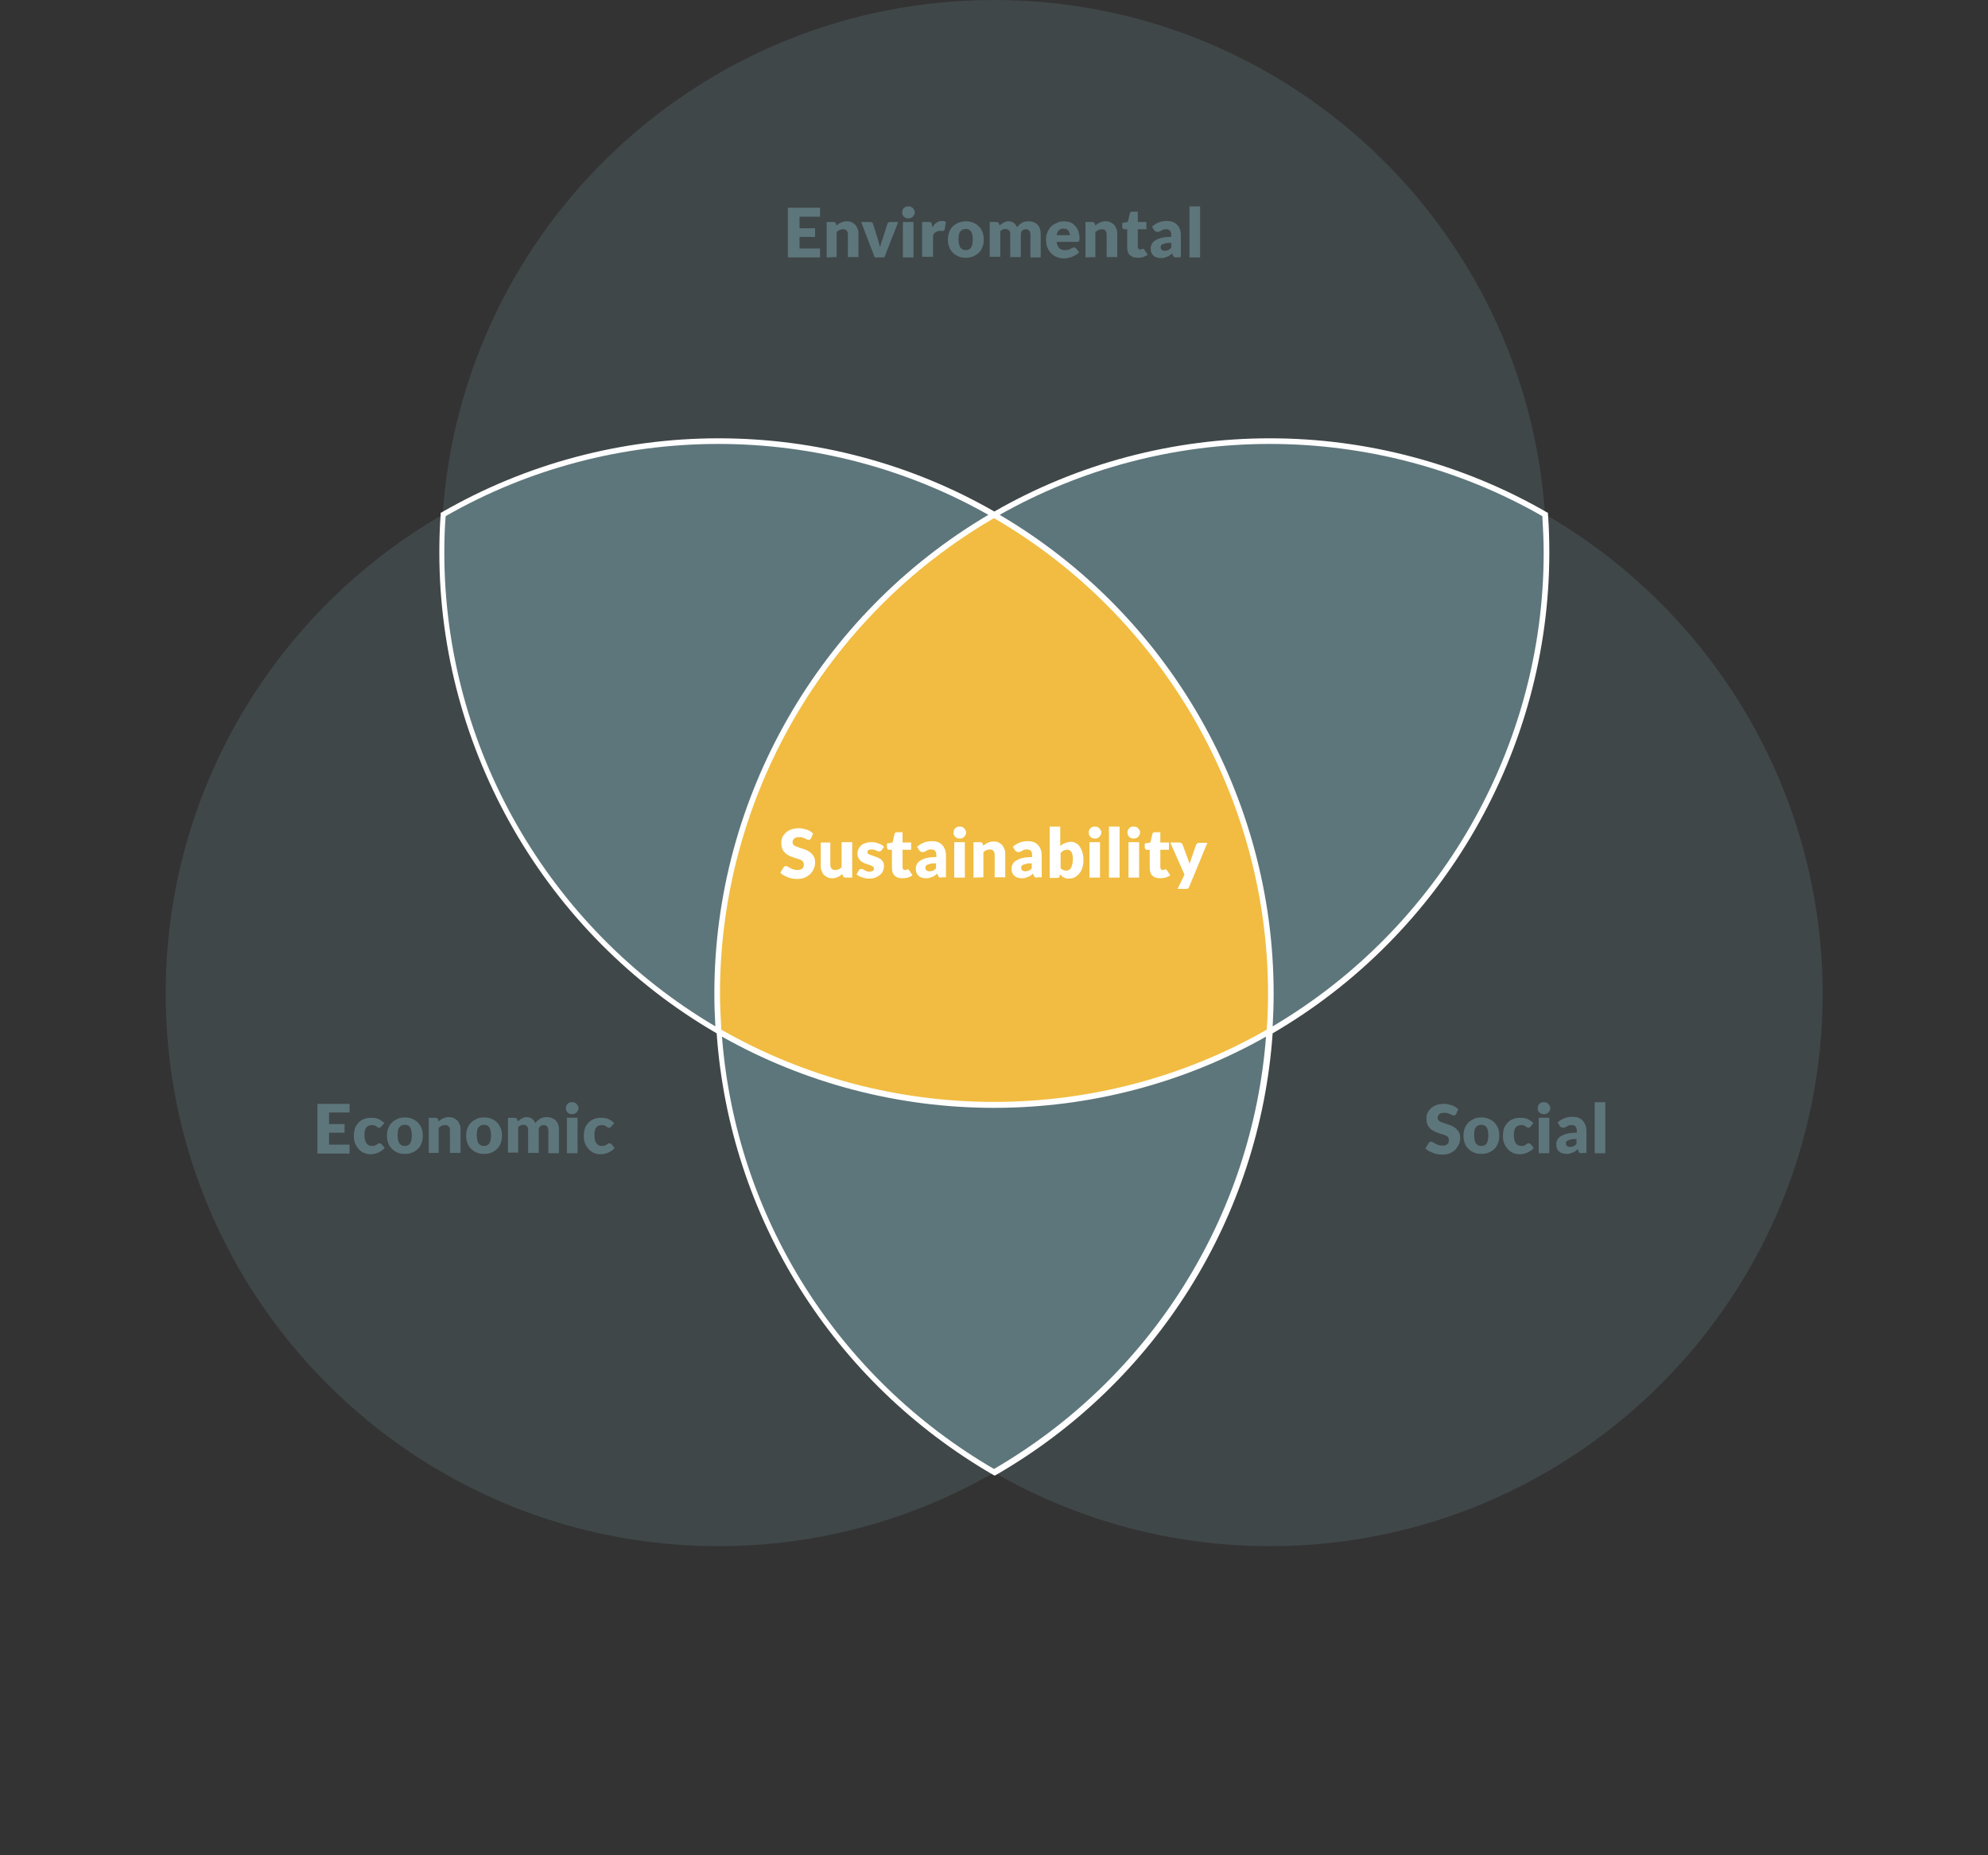
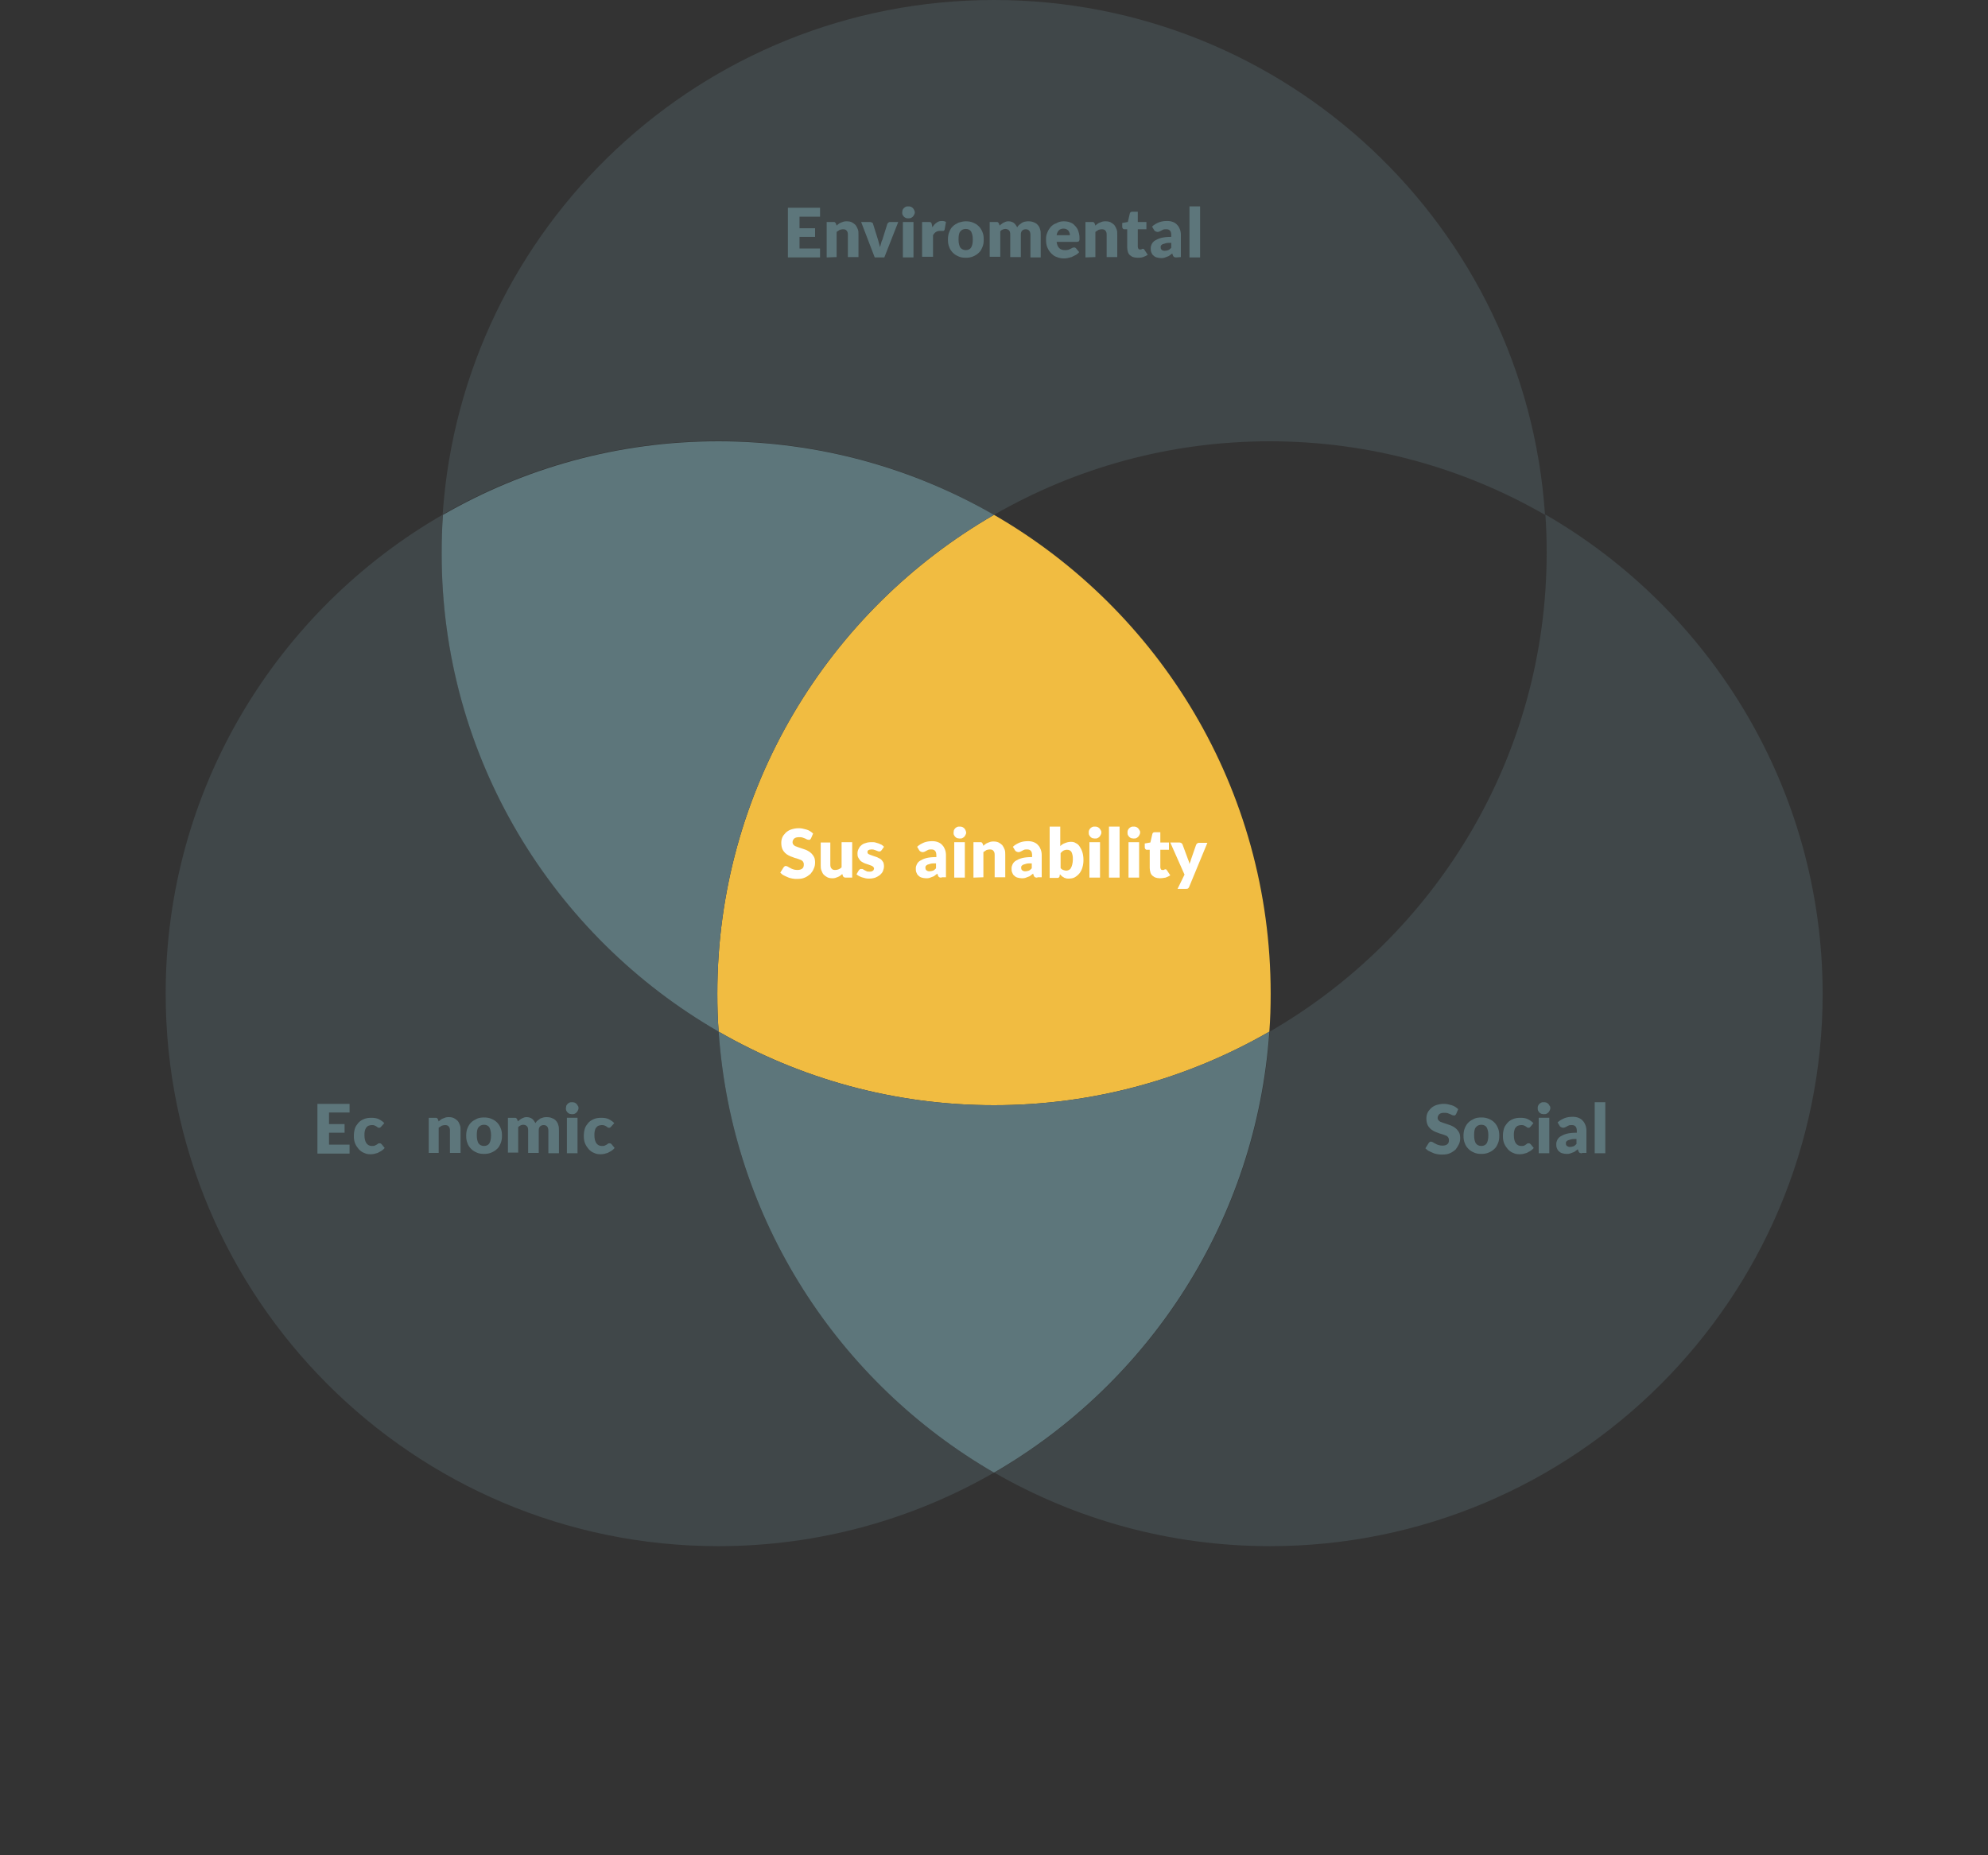
<svg xmlns="http://www.w3.org/2000/svg" version="1.1" id="Ebene_1" x="0px" y="0px" viewBox="0 0 600 560" style="enable-background:new 0 0 600 560;" xml:space="preserve">
  <rect x="0" y="0" width="600" height="560" fill="#333333" stroke="none" />
  <style type="text/css">
	.st0{fill:#F1BC41;}
	.st1{opacity:0.3;fill:#5D767B;enable-background:new    ;}
	.st2{fill:#5D767B;}
	.st3{fill:#FFFFFF;}
</style>
  <g>
    <path class="st0" d="M300,155.4c-49.9,28.8-83.5,82.7-83.5,144.5c0,3.9,0.1,7.7,0.4,11.5c24.5,14.1,52.8,22.2,83.1,22.2   c30.3,0,58.6-8.1,83.1-22.2c0.3-3.8,0.4-7.6,0.4-11.5C383.5,238.1,349.9,184.2,300,155.4" />
    <path class="st1" d="M216.9,311.4c-50-28.8-83.6-82.8-83.6-144.6c0-3.9,0.1-7.7,0.4-11.5C83.7,184.1,50,238.1,50,299.9   c0,92.1,74.7,166.8,166.8,166.8c30.3,0,58.7-8.1,83.2-22.2C253.2,417.4,220.8,368.3,216.9,311.4" />
    <path class="st1" d="M466.4,155.3c0.3,3.8,0.4,7.6,0.4,11.5c0,61.8-33.7,115.8-83.6,144.6c-3.9,56.9-36.3,106-83.1,133.1   c24.5,14.1,52.9,22.2,83.2,22.2c92.1,0,166.8-74.7,166.8-166.8C550,238.1,516.3,184.1,466.4,155.3" />
    <path class="st2" d="M383.1,311.4c-24.5,14.1-52.8,22.2-83.1,22.2c-30.3,0-58.6-8.1-83.1-22.2c3.9,56.9,36.3,106,83.1,133.1   C346.8,417.4,379.2,368.3,383.1,311.4" />
    <path class="st1" d="M300,155.4c24.5-14.1,52.9-22.2,83.2-22.2c30.3,0,58.6,8.1,83.1,22.2C460.5,68.5,388.2,0,300,0   S139.5,68.5,133.6,155.3c24.5-14.1,52.8-22.2,83.1-22.2C247.1,133.1,275.5,141.2,300,155.4" />
    <path class="st2" d="M216.9,311.4c-0.3-3.8-0.4-7.6-0.4-11.5c0-61.8,33.6-115.7,83.5-144.5c-24.5-14.1-52.9-22.2-83.2-22.2   s-58.6,8.1-83.1,22.2c-0.3,3.8-0.4,7.6-0.4,11.5C133.2,228.6,166.9,282.6,216.9,311.4" />
-     <path class="st2" d="M300,155.4c49.9,28.8,83.5,82.7,83.5,144.5c0,3.9-0.1,7.7-0.4,11.5c50-28.8,83.6-82.8,83.6-144.6   c0-3.9-0.1-7.7-0.4-11.5c-24.5-14.1-52.8-22.2-83.1-22.2C352.9,133.1,324.5,141.2,300,155.4" />
-     <path class="st3" d="M467.6,166.8c0-3.7-0.1-7.6-0.4-11.5v-0.5l-0.4-0.2c-25.3-14.6-54.2-22.3-83.5-22.3c-29.2,0-58,7.6-83.2,22.1   c-25.2-14.5-54-22.1-83.2-22.1c-29.4,0-58.2,7.7-83.5,22.3l-0.4,0.2v0.5c-0.3,3.9-0.4,7.8-0.4,11.5c0,59.6,32.1,115.2,83.7,145.1   c3.9,55.5,35.1,105.3,83.5,133.3l0.4,0.2l0.4-0.2c48.4-27.9,79.6-77.7,83.5-133.3C435.6,281.9,467.6,226.4,467.6,166.8z    M215.9,309.8c-50.5-29.8-81.8-84.4-81.8-143c0-3.5,0.1-7.2,0.4-11c24.9-14.3,53.4-21.8,82.3-21.8c28.6,0,56.8,7.4,81.5,21.4   c-51,30.1-82.7,85.3-82.7,144.5C215.6,303.1,215.7,306.4,215.9,309.8z M217.3,299.9C217.3,241,249,186,300,156.4   c51,29.6,82.7,84.6,82.7,143.5c0,3.5-0.1,7.2-0.4,10.9c-24.9,14.3-53.4,21.8-82.3,21.8c-28.9,0-57.3-7.5-82.3-21.8   C217.5,307.1,217.3,303.4,217.3,299.9z M300,443.4c-47.3-27.5-77.9-76.2-82.1-130.5c25,14.1,53.3,21.5,82.1,21.5   s57.2-7.4,82.1-21.5C377.9,367.2,347.3,415.9,300,443.4z M384.1,309.8c0.2-3.4,0.3-6.7,0.3-9.9c0-59.2-31.6-114.5-82.7-144.5   c24.8-14,52.9-21.4,81.5-21.4c28.9,0,57.4,7.5,82.3,21.8c0.2,3.7,0.4,7.4,0.4,11C465.9,225.4,434.6,280,384.1,309.8z" />
  </g>
  <g>
    <path class="st3" d="M244.8,253c-0.1,0.2-0.2,0.3-0.3,0.4c-0.1,0.1-0.3,0.1-0.4,0.1c-0.2,0-0.3-0.1-0.5-0.1   c-0.2-0.1-0.4-0.2-0.6-0.3c-0.2-0.1-0.5-0.2-0.8-0.3s-0.6-0.1-1-0.1c-0.7,0-1.1,0.1-1.5,0.4c-0.3,0.3-0.5,0.7-0.5,1.1   c0,0.3,0.1,0.6,0.3,0.8s0.4,0.4,0.8,0.5c0.3,0.1,0.7,0.3,1.1,0.4c0.4,0.1,0.8,0.3,1.2,0.4s0.8,0.3,1.2,0.5s0.8,0.5,1.1,0.8   s0.6,0.7,0.8,1.1s0.3,1,0.3,1.6c0,0.7-0.1,1.3-0.4,1.9c-0.2,0.6-0.6,1.1-1,1.6c-0.5,0.4-1,0.8-1.7,1.1c-0.7,0.3-1.4,0.4-2.3,0.4   c-0.5,0-0.9,0-1.4-0.1s-1-0.2-1.4-0.4c-0.5-0.2-0.9-0.4-1.3-0.6c-0.4-0.2-0.7-0.5-1-0.8l1-1.6c0.1-0.1,0.2-0.2,0.3-0.3   c0.1-0.1,0.3-0.1,0.4-0.1c0.2,0,0.4,0.1,0.6,0.2c0.2,0.1,0.4,0.3,0.7,0.4c0.3,0.2,0.6,0.3,0.9,0.4c0.3,0.1,0.7,0.2,1.2,0.2   c0.6,0,1.1-0.1,1.5-0.4s0.5-0.7,0.5-1.3c0-0.4-0.1-0.6-0.3-0.9c-0.2-0.2-0.4-0.4-0.8-0.5c-0.3-0.1-0.7-0.3-1.1-0.4   c-0.4-0.1-0.8-0.2-1.2-0.4c-0.4-0.1-0.8-0.3-1.2-0.5s-0.8-0.5-1.1-0.8s-0.6-0.7-0.8-1.2s-0.3-1.1-0.3-1.8c0-0.6,0.1-1.1,0.3-1.6   s0.6-1,1-1.4s1-0.8,1.6-1s1.4-0.4,2.2-0.4c0.5,0,0.9,0,1.3,0.1c0.4,0.1,0.8,0.2,1.2,0.3s0.8,0.3,1.1,0.5s0.6,0.4,0.9,0.7L244.8,253   z" />
    <path class="st3" d="M250.6,254.2v6.8c0,0.5,0.1,0.9,0.4,1.2c0.2,0.3,0.6,0.4,1.1,0.4c0.4,0,0.7-0.1,1-0.2s0.6-0.3,0.9-0.6v-7.6   h3.2v10.7h-2c-0.4,0-0.7-0.2-0.8-0.5l-0.2-0.6c-0.2,0.2-0.4,0.4-0.6,0.5c-0.2,0.2-0.5,0.3-0.7,0.4c-0.3,0.1-0.5,0.2-0.8,0.3   c-0.3,0.1-0.6,0.1-0.9,0.1c-0.6,0-1.1-0.1-1.5-0.3c-0.4-0.2-0.8-0.5-1.1-0.8s-0.5-0.8-0.7-1.3s-0.2-1-0.2-1.6v-6.8h2.9V254.2z" />
    <path class="st3" d="M266.1,256.6c-0.1,0.1-0.2,0.2-0.3,0.3c-0.1,0.1-0.2,0.1-0.4,0.1c-0.2,0-0.3,0-0.5-0.1s-0.3-0.1-0.5-0.2   s-0.4-0.1-0.6-0.2s-0.5-0.1-0.8-0.1c-0.4,0-0.7,0.1-0.9,0.2s-0.3,0.4-0.3,0.6s0.1,0.4,0.2,0.5s0.3,0.2,0.6,0.3   c0.2,0.1,0.5,0.2,0.8,0.3c0.3,0.1,0.6,0.2,0.9,0.3c0.3,0.1,0.6,0.2,0.9,0.4c0.3,0.1,0.6,0.3,0.8,0.5c0.2,0.2,0.4,0.5,0.6,0.8   c0.1,0.3,0.2,0.7,0.2,1.1c0,0.5-0.1,1-0.3,1.5s-0.5,0.8-0.9,1.2c-0.4,0.3-0.9,0.6-1.4,0.8c-0.6,0.2-1.2,0.3-1.9,0.3   c-0.4,0-0.7,0-1.1-0.1s-0.7-0.2-1.1-0.3c-0.3-0.1-0.7-0.3-0.9-0.4s-0.5-0.3-0.7-0.5l0.7-1.2c0.1-0.1,0.2-0.2,0.3-0.3   c0.1-0.1,0.3-0.1,0.5-0.1s0.4,0,0.5,0.1s0.3,0.2,0.5,0.3c0.2,0.1,0.4,0.2,0.6,0.3c0.2,0.1,0.5,0.1,0.9,0.1c0.2,0,0.5,0,0.6-0.1   c0.2-0.1,0.3-0.1,0.4-0.2s0.2-0.2,0.2-0.3c0-0.1,0.1-0.2,0.1-0.3c0-0.2-0.1-0.4-0.2-0.5s-0.3-0.3-0.6-0.4c-0.2-0.1-0.5-0.2-0.8-0.3   c-0.3-0.1-0.6-0.2-0.9-0.3c-0.3-0.1-0.6-0.2-0.9-0.4c-0.3-0.2-0.6-0.3-0.8-0.6c-0.2-0.2-0.4-0.5-0.6-0.9s-0.2-0.8-0.2-1.2   c0-0.5,0.1-0.9,0.3-1.3c0.2-0.4,0.4-0.8,0.8-1.1c0.3-0.3,0.8-0.6,1.3-0.7c0.5-0.2,1.1-0.3,1.9-0.3c0.4,0,0.8,0,1.1,0.1   c0.4,0.1,0.7,0.2,1,0.3s0.6,0.3,0.9,0.4c0.3,0.2,0.5,0.4,0.7,0.6L266.1,256.6z" />
-     <path class="st3" d="M272.3,265.1c-0.5,0-1-0.1-1.3-0.2c-0.4-0.1-0.7-0.4-1-0.6c-0.3-0.3-0.5-0.6-0.6-1s-0.2-0.8-0.2-1.3v-5.5h-0.9   c-0.2,0-0.3-0.1-0.4-0.2s-0.2-0.3-0.2-0.5v-1.2l1.7-0.3l0.6-2.6c0.1-0.3,0.3-0.5,0.7-0.5h1.7v3.1h2.6v2.2h-2.6v5.3   c0,0.2,0.1,0.5,0.2,0.6c0.1,0.2,0.3,0.2,0.5,0.2c0.1,0,0.2,0,0.3,0c0.1,0,0.1-0.1,0.2-0.1s0.1-0.1,0.2-0.1s0.1,0,0.2,0   s0.2,0,0.2,0.1c0.1,0,0.1,0.1,0.2,0.2l1,1.5c-0.4,0.3-0.9,0.5-1.4,0.7C273.4,265,272.9,265.1,272.3,265.1z" />
    <path class="st3" d="M284.2,264.9c-0.3,0-0.5,0-0.7-0.1s-0.3-0.3-0.4-0.5l-0.2-0.6c-0.3,0.2-0.5,0.4-0.8,0.6   c-0.2,0.2-0.5,0.3-0.8,0.4s-0.5,0.2-0.8,0.3c-0.3,0.1-0.6,0.1-1,0.1c-0.5,0-0.9-0.1-1.3-0.2s-0.7-0.3-1-0.6   c-0.3-0.2-0.5-0.6-0.6-0.9c-0.2-0.4-0.2-0.8-0.2-1.3c0-0.4,0.1-0.8,0.3-1.2c0.2-0.4,0.5-0.8,1-1.1c0.5-0.3,1.1-0.6,1.9-0.8   c0.8-0.2,1.8-0.3,3-0.3v-0.5c0-0.6-0.1-1.1-0.4-1.4s-0.6-0.4-1.1-0.4c-0.4,0-0.7,0-0.9,0.1c-0.2,0.1-0.5,0.2-0.6,0.3   c-0.2,0.1-0.4,0.2-0.6,0.3c-0.2,0.1-0.4,0.1-0.6,0.1s-0.4-0.1-0.6-0.2s-0.3-0.2-0.4-0.4l-0.6-1c0.6-0.6,1.4-1,2.1-1.3   c0.8-0.3,1.6-0.4,2.5-0.4c0.6,0,1.2,0.1,1.7,0.3s1,0.5,1.3,0.9c0.4,0.4,0.6,0.8,0.8,1.3c0.2,0.5,0.3,1.1,0.3,1.7v6.7h-1.3V264.9z    M280.5,263c0.4,0,0.8-0.1,1.1-0.2c0.3-0.1,0.6-0.4,0.9-0.7v-1.5c-0.6,0-1.2,0-1.6,0.1s-0.7,0.2-1,0.3c-0.2,0.1-0.4,0.3-0.5,0.4   c-0.1,0.2-0.1,0.3-0.1,0.5c0,0.4,0.1,0.6,0.3,0.8C279.9,262.9,280.1,263,280.5,263z" />
    <path class="st3" d="M291.6,251.3c0,0.3-0.1,0.5-0.2,0.7s-0.2,0.4-0.4,0.6s-0.4,0.3-0.6,0.4c-0.2,0.1-0.5,0.1-0.8,0.1   s-0.5-0.1-0.7-0.1c-0.2-0.1-0.4-0.2-0.6-0.4s-0.3-0.4-0.4-0.6c-0.1-0.2-0.1-0.5-0.1-0.7c0-0.3,0.1-0.5,0.1-0.7   c0.1-0.2,0.2-0.4,0.4-0.6c0.2-0.2,0.4-0.3,0.6-0.4c0.2-0.1,0.5-0.1,0.7-0.1c0.3,0,0.5,0,0.8,0.1c0.2,0.1,0.4,0.2,0.6,0.4   s0.3,0.4,0.4,0.6C291.5,250.8,291.6,251.1,291.6,251.3z M291.2,254.2v10.7H288v-10.7H291.2z" />
    <path class="st3" d="M293.8,264.9v-10.7h2c0.2,0,0.4,0,0.5,0.1s0.2,0.2,0.3,0.4l0.2,0.6c0.2-0.2,0.4-0.4,0.6-0.5   c0.2-0.2,0.5-0.3,0.7-0.4c0.3-0.1,0.5-0.2,0.8-0.3s0.6-0.1,1-0.1c0.6,0,1.1,0.1,1.5,0.3s0.8,0.5,1.1,0.8c0.3,0.4,0.5,0.8,0.7,1.3   c0.2,0.5,0.2,1,0.2,1.6v6.8h-3.2V258c0-0.5-0.1-0.9-0.4-1.2c-0.2-0.3-0.6-0.4-1.1-0.4c-0.4,0-0.7,0.1-1,0.2   c-0.3,0.2-0.6,0.4-0.9,0.6v7.6L293.8,264.9L293.8,264.9z" />
    <path class="st3" d="M313.1,264.9c-0.3,0-0.5,0-0.7-0.1s-0.3-0.3-0.4-0.5l-0.2-0.6c-0.3,0.2-0.5,0.4-0.8,0.6   c-0.2,0.2-0.5,0.3-0.8,0.4s-0.5,0.2-0.8,0.3c-0.3,0.1-0.6,0.1-1,0.1c-0.5,0-0.9-0.1-1.3-0.2s-0.7-0.3-1-0.6   c-0.3-0.2-0.5-0.6-0.6-0.9c-0.2-0.4-0.2-0.8-0.2-1.3c0-0.4,0.1-0.8,0.3-1.2c0.2-0.4,0.5-0.8,1-1.1c0.5-0.3,1.1-0.6,1.9-0.8   c0.8-0.2,1.8-0.3,3-0.3v-0.5c0-0.6-0.1-1.1-0.4-1.4s-0.6-0.4-1.1-0.4c-0.4,0-0.7,0-0.9,0.1c-0.2,0.1-0.5,0.2-0.6,0.3   c-0.2,0.1-0.4,0.2-0.6,0.3c-0.2,0.1-0.4,0.1-0.6,0.1s-0.4-0.1-0.6-0.2s-0.3-0.2-0.4-0.4l-0.6-1c0.6-0.6,1.4-1,2.1-1.3   c0.8-0.3,1.6-0.4,2.5-0.4c0.6,0,1.2,0.1,1.7,0.3s1,0.5,1.3,0.9c0.4,0.4,0.6,0.8,0.8,1.3c0.2,0.5,0.3,1.1,0.3,1.7v6.7h-1.3V264.9z    M309.4,263c0.4,0,0.8-0.1,1.1-0.2c0.3-0.1,0.6-0.4,0.9-0.7v-1.5c-0.6,0-1.2,0-1.6,0.1s-0.7,0.2-1,0.3c-0.2,0.1-0.4,0.3-0.5,0.4   c-0.1,0.2-0.1,0.3-0.1,0.5c0,0.4,0.1,0.6,0.3,0.8C308.8,262.9,309,263,309.4,263z" />
    <path class="st3" d="M316.8,264.9v-15.4h3.2v5.9c0.4-0.4,0.8-0.7,1.4-0.9c0.5-0.2,1.1-0.4,1.8-0.4c0.6,0,1.1,0.1,1.5,0.4   c0.5,0.2,0.9,0.6,1.2,1.1c0.3,0.5,0.6,1,0.8,1.7c0.2,0.7,0.3,1.4,0.3,2.3c0,0.8-0.1,1.5-0.3,2.2c-0.2,0.7-0.5,1.3-0.9,1.8   s-0.9,0.9-1.4,1.2s-1.2,0.4-1.9,0.4c-0.3,0-0.6,0-0.8-0.1c-0.3-0.1-0.5-0.1-0.7-0.3c-0.2-0.1-0.4-0.2-0.6-0.4   c-0.2-0.2-0.3-0.3-0.5-0.5l-0.1,0.5c0,0.2-0.1,0.4-0.3,0.5c-0.1,0.1-0.3,0.1-0.5,0.1h-2.2V264.9z M322,256.5c-0.2,0-0.4,0-0.6,0.1   c-0.2,0-0.4,0.1-0.5,0.2c-0.2,0.1-0.3,0.2-0.4,0.3c-0.1,0.1-0.3,0.3-0.4,0.4v4.5c0.2,0.3,0.5,0.5,0.8,0.6s0.6,0.2,0.9,0.2   s0.6-0.1,0.8-0.2c0.2-0.1,0.5-0.3,0.6-0.6c0.2-0.3,0.3-0.6,0.4-1s0.2-0.9,0.2-1.5s0-1-0.1-1.4s-0.2-0.7-0.3-0.9   c-0.1-0.2-0.3-0.4-0.5-0.5C322.5,256.5,322.3,256.5,322,256.5z" />
    <path class="st3" d="M332.4,251.3c0,0.3-0.1,0.5-0.2,0.7s-0.2,0.4-0.4,0.6c-0.2,0.2-0.4,0.3-0.6,0.4c-0.2,0.1-0.5,0.1-0.8,0.1   s-0.5-0.1-0.7-0.1c-0.2-0.1-0.4-0.2-0.6-0.4s-0.3-0.4-0.4-0.6c-0.1-0.2-0.1-0.5-0.1-0.7c0-0.3,0-0.5,0.1-0.7s0.2-0.4,0.4-0.6   c0.2-0.2,0.4-0.3,0.6-0.4c0.2-0.1,0.5-0.1,0.7-0.1c0.3,0,0.5,0,0.8,0.1c0.2,0.1,0.4,0.2,0.6,0.4s0.3,0.4,0.4,0.6   C332.4,250.8,332.4,251.1,332.4,251.3z M332,254.2v10.7h-3.2v-10.7H332z" />
    <path class="st3" d="M337.9,249.5v15.4h-3.2v-15.4H337.9z" />
    <path class="st3" d="M344.1,251.3c0,0.3-0.1,0.5-0.2,0.7s-0.2,0.4-0.4,0.6c-0.2,0.2-0.4,0.3-0.6,0.4c-0.2,0.1-0.5,0.1-0.8,0.1   s-0.5-0.1-0.7-0.1c-0.2-0.1-0.4-0.2-0.6-0.4s-0.3-0.4-0.4-0.6c-0.1-0.2-0.1-0.5-0.1-0.7c0-0.3,0-0.5,0.1-0.7s0.2-0.4,0.4-0.6   c0.2-0.2,0.4-0.3,0.6-0.4c0.2-0.1,0.5-0.1,0.7-0.1c0.3,0,0.5,0,0.8,0.1c0.2,0.1,0.4,0.2,0.6,0.4s0.3,0.4,0.4,0.6   C344.1,250.8,344.1,251.1,344.1,251.3z M343.8,254.2v10.7h-3.2v-10.7H343.8z" />
    <path class="st3" d="M350.1,265.1c-0.5,0-1-0.1-1.3-0.2c-0.4-0.1-0.7-0.4-1-0.6c-0.3-0.3-0.5-0.6-0.6-1s-0.2-0.8-0.2-1.3v-5.5h-0.9   c-0.2,0-0.3-0.1-0.4-0.2s-0.2-0.3-0.2-0.5v-1.2l1.7-0.3l0.6-2.6c0.1-0.3,0.3-0.5,0.7-0.5h1.7v3.1h2.6v2.2h-2.6v5.3   c0,0.2,0.1,0.5,0.2,0.6c0.1,0.2,0.3,0.2,0.5,0.2c0.1,0,0.2,0,0.3,0c0.1,0,0.1-0.1,0.2-0.1s0.1-0.1,0.2-0.1s0.1,0,0.2,0   s0.2,0,0.2,0.1c0.1,0,0.1,0.1,0.2,0.2l1,1.5c-0.4,0.3-0.9,0.5-1.4,0.7C351.2,265,350.6,265.1,350.1,265.1z" />
    <path class="st3" d="M358.9,267.7c-0.1,0.2-0.2,0.4-0.4,0.5c-0.1,0.1-0.4,0.1-0.7,0.1h-2.4l2.1-4.3l-4.3-9.7h2.8   c0.2,0,0.4,0.1,0.6,0.2c0.1,0.1,0.2,0.2,0.3,0.4l1.7,4.6c0.2,0.4,0.3,0.9,0.4,1.3c0.1-0.2,0.1-0.4,0.2-0.6s0.2-0.4,0.2-0.6l1.6-4.6   c0.1-0.2,0.2-0.3,0.3-0.4c0.2-0.1,0.3-0.2,0.5-0.2h2.6L358.9,267.7z" />
  </g>
  <g>
    <path class="st2" d="M439.5,336.2c-0.1,0.2-0.2,0.3-0.3,0.4c-0.1,0.1-0.3,0.1-0.4,0.1c-0.2,0-0.3-0.1-0.5-0.1   c-0.2-0.1-0.4-0.2-0.6-0.3c-0.2-0.1-0.5-0.2-0.8-0.3c-0.3-0.1-0.6-0.1-1-0.1c-0.7,0-1.1,0.1-1.5,0.4c-0.3,0.3-0.5,0.7-0.5,1.1   c0,0.3,0.1,0.6,0.3,0.8c0.2,0.2,0.4,0.4,0.8,0.5c0.3,0.1,0.7,0.3,1.1,0.4s0.8,0.3,1.2,0.4c0.4,0.1,0.8,0.3,1.2,0.5   c0.4,0.2,0.8,0.5,1.1,0.8c0.3,0.3,0.6,0.7,0.8,1.1c0.2,0.4,0.3,1,0.3,1.6c0,0.7-0.1,1.3-0.4,1.9s-0.6,1.1-1,1.6   c-0.5,0.4-1,0.8-1.7,1.1c-0.7,0.3-1.4,0.4-2.3,0.4c-0.5,0-0.9,0-1.4-0.1s-1-0.2-1.4-0.4c-0.5-0.2-0.9-0.4-1.3-0.6s-0.7-0.5-1-0.8   l1-1.6c0.1-0.1,0.2-0.2,0.3-0.3c0.1-0.1,0.3-0.1,0.4-0.1c0.2,0,0.4,0.1,0.6,0.2s0.4,0.3,0.7,0.4c0.3,0.2,0.6,0.3,0.9,0.4   s0.7,0.2,1.2,0.2c0.6,0,1.1-0.1,1.5-0.4s0.5-0.7,0.5-1.3c0-0.4-0.1-0.6-0.3-0.9c-0.2-0.2-0.4-0.4-0.8-0.5c-0.3-0.1-0.7-0.3-1.1-0.4   s-0.8-0.2-1.2-0.4c-0.4-0.1-0.8-0.3-1.2-0.5c-0.4-0.2-0.8-0.5-1.1-0.8c-0.3-0.3-0.6-0.7-0.8-1.2c-0.2-0.5-0.3-1.1-0.3-1.8   c0-0.6,0.1-1.1,0.3-1.6c0.2-0.5,0.6-1,1-1.4s1-0.8,1.6-1s1.4-0.4,2.2-0.4c0.5,0,0.9,0,1.3,0.1s0.8,0.2,1.2,0.3   c0.4,0.1,0.8,0.3,1.1,0.5c0.3,0.2,0.6,0.4,0.9,0.7L439.5,336.2z" />
    <path class="st2" d="M447.1,337.3c0.8,0,1.5,0.1,2.2,0.4s1.2,0.6,1.7,1.1s0.8,1,1.1,1.7c0.3,0.7,0.4,1.4,0.4,2.3s-0.1,1.6-0.4,2.3   c-0.3,0.7-0.6,1.3-1.1,1.7c-0.5,0.5-1,0.8-1.7,1.1c-0.7,0.3-1.4,0.4-2.2,0.4c-0.8,0-1.6-0.1-2.2-0.4c-0.7-0.3-1.2-0.6-1.7-1.1   s-0.9-1.1-1.1-1.7c-0.3-0.7-0.4-1.4-0.4-2.3c0-0.8,0.1-1.6,0.4-2.3c0.3-0.7,0.6-1.2,1.1-1.7s1.1-0.8,1.7-1.1   C445.5,337.4,446.3,337.3,447.1,337.3z M447.1,345.9c0.7,0,1.3-0.3,1.6-0.8c0.3-0.5,0.5-1.3,0.5-2.4s-0.2-1.8-0.5-2.4   c-0.3-0.5-0.9-0.8-1.6-0.8c-0.8,0-1.3,0.3-1.7,0.8c-0.4,0.5-0.5,1.3-0.5,2.4s0.2,1.8,0.5,2.4C445.8,345.6,446.3,345.9,447.1,345.9z   " />
    <path class="st2" d="M462,340c-0.1,0.1-0.2,0.2-0.3,0.3c-0.1,0.1-0.2,0.1-0.4,0.1c-0.2,0-0.3,0-0.4-0.1s-0.3-0.2-0.4-0.3   c-0.2-0.1-0.3-0.2-0.6-0.3c-0.2-0.1-0.5-0.1-0.8-0.1c-0.4,0-0.7,0.1-1,0.2s-0.5,0.4-0.7,0.6s-0.3,0.6-0.4,1s-0.1,0.8-0.1,1.3   c0,1,0.2,1.8,0.6,2.4c0.4,0.5,0.9,0.8,1.6,0.8c0.4,0,0.7,0,0.9-0.1c0.2-0.1,0.4-0.2,0.5-0.3c0.2-0.1,0.3-0.2,0.4-0.3   c0.1-0.1,0.3-0.1,0.5-0.1c0.3,0,0.4,0.1,0.6,0.3l0.9,1.1c-0.3,0.4-0.7,0.7-1,0.9c-0.4,0.2-0.7,0.4-1.1,0.6   c-0.4,0.1-0.8,0.2-1.1,0.3c-0.4,0.1-0.8,0.1-1.1,0.1c-0.7,0-1.3-0.1-1.9-0.4c-0.6-0.2-1.1-0.6-1.6-1.1c-0.4-0.5-0.8-1-1.1-1.7   c-0.3-0.7-0.4-1.5-0.4-2.3s0.1-1.5,0.3-2.2c0.2-0.7,0.6-1.2,1-1.7s1-0.9,1.7-1.2c0.7-0.3,1.4-0.4,2.3-0.4c0.8,0,1.6,0.1,2.2,0.4   s1.2,0.7,1.7,1.2L462,340z" />
    <path class="st2" d="M467.9,334.5c0,0.3-0.1,0.5-0.2,0.7s-0.2,0.4-0.4,0.6c-0.2,0.2-0.4,0.3-0.6,0.4s-0.5,0.1-0.8,0.1   s-0.5-0.1-0.7-0.1c-0.2-0.1-0.4-0.2-0.6-0.4c-0.2-0.2-0.3-0.4-0.4-0.6s-0.1-0.5-0.1-0.7c0-0.3,0-0.5,0.1-0.7s0.2-0.4,0.4-0.6   c0.2-0.2,0.4-0.3,0.6-0.4s0.5-0.1,0.7-0.1c0.3,0,0.5,0,0.8,0.1c0.2,0.1,0.4,0.2,0.6,0.4c0.2,0.2,0.3,0.4,0.4,0.6   C467.9,334,467.9,334.2,467.9,334.5z M467.6,337.4v10.7h-3.2v-10.7H467.6z" />
    <path class="st2" d="M477.5,348.1c-0.3,0-0.5,0-0.7-0.1s-0.3-0.3-0.4-0.5l-0.2-0.6c-0.3,0.2-0.5,0.4-0.8,0.6   c-0.2,0.2-0.5,0.3-0.8,0.4s-0.5,0.2-0.8,0.3s-0.6,0.1-1,0.1c-0.5,0-0.9-0.1-1.3-0.2s-0.7-0.3-1-0.6c-0.3-0.2-0.5-0.6-0.6-0.9   c-0.2-0.4-0.2-0.8-0.2-1.3c0-0.4,0.1-0.8,0.3-1.2c0.2-0.4,0.5-0.8,1-1.1c0.5-0.3,1.1-0.6,1.9-0.8c0.8-0.2,1.8-0.3,3-0.3v-0.5   c0-0.6-0.1-1.1-0.4-1.4s-0.6-0.4-1.1-0.4c-0.4,0-0.7,0-0.9,0.1c-0.2,0.1-0.5,0.2-0.6,0.3c-0.2,0.1-0.4,0.2-0.6,0.3   c-0.2,0.1-0.4,0.1-0.6,0.1s-0.4-0.1-0.6-0.2s-0.3-0.2-0.4-0.4l-0.6-1c0.6-0.6,1.4-1,2.1-1.3c0.8-0.3,1.6-0.4,2.5-0.4   c0.6,0,1.2,0.1,1.7,0.3c0.5,0.2,1,0.5,1.3,0.9c0.4,0.4,0.6,0.8,0.8,1.3c0.2,0.5,0.3,1.1,0.3,1.7v6.7h-1.3V348.1z M473.8,346.2   c0.4,0,0.8-0.1,1.1-0.2c0.3-0.1,0.6-0.4,0.9-0.7v-1.5c-0.6,0-1.2,0-1.6,0.1s-0.7,0.2-1,0.3c-0.2,0.1-0.4,0.3-0.5,0.4   c-0.1,0.2-0.1,0.3-0.1,0.5c0,0.4,0.1,0.6,0.3,0.8C473.2,346.1,473.5,346.2,473.8,346.2z" />
    <path class="st2" d="M484.5,332.7v15.4h-3.2v-15.4H484.5z" />
  </g>
  <g>
    <path class="st2" d="M105.5,333.1v2.7h-6.2v3.5h4.7v2.6h-4.7v3.6h6.2v2.7h-9.7v-15h9.7V333.1z" />
    <path class="st2" d="M115.1,340c-0.1,0.1-0.2,0.2-0.3,0.3c-0.1,0.1-0.2,0.1-0.4,0.1c-0.2,0-0.3,0-0.4-0.1s-0.3-0.2-0.4-0.3   c-0.2-0.1-0.3-0.2-0.6-0.3c-0.2-0.1-0.5-0.1-0.8-0.1c-0.4,0-0.7,0.1-1,0.2s-0.5,0.4-0.7,0.6c-0.2,0.3-0.3,0.6-0.4,1   s-0.1,0.8-0.1,1.3c0,1,0.2,1.8,0.6,2.4c0.4,0.5,0.9,0.8,1.6,0.8c0.4,0,0.7,0,0.9-0.1c0.2-0.1,0.4-0.2,0.6-0.3   c0.2-0.1,0.3-0.2,0.4-0.3c0.1-0.1,0.3-0.1,0.5-0.1c0.3,0,0.4,0.1,0.6,0.3l0.9,1.1c-0.3,0.4-0.7,0.7-1,0.9c-0.4,0.2-0.7,0.4-1.1,0.6   c-0.4,0.1-0.8,0.2-1.1,0.3c-0.4,0.1-0.8,0.1-1.1,0.1c-0.7,0-1.3-0.1-1.9-0.4c-0.6-0.2-1.1-0.6-1.6-1.1c-0.4-0.5-0.8-1-1.1-1.7   c-0.3-0.7-0.4-1.5-0.4-2.3s0.1-1.5,0.3-2.2c0.2-0.7,0.6-1.2,1-1.7s1-0.9,1.7-1.2c0.7-0.3,1.4-0.4,2.3-0.4c0.8,0,1.6,0.1,2.2,0.4   s1.2,0.7,1.7,1.2L115.1,340z" />
-     <path class="st2" d="M122.2,337.3c0.8,0,1.5,0.1,2.2,0.4s1.2,0.6,1.7,1.1s0.8,1,1.1,1.7c0.3,0.7,0.4,1.4,0.4,2.3s-0.1,1.6-0.4,2.3   c-0.3,0.7-0.6,1.3-1.1,1.7c-0.5,0.5-1,0.8-1.7,1.1c-0.7,0.3-1.4,0.4-2.2,0.4c-0.8,0-1.6-0.1-2.2-0.4c-0.7-0.3-1.2-0.6-1.7-1.1   s-0.9-1.1-1.1-1.7c-0.3-0.7-0.4-1.4-0.4-2.3c0-0.8,0.1-1.6,0.4-2.3c0.3-0.7,0.6-1.2,1.1-1.7s1.1-0.8,1.7-1.1   C120.6,337.4,121.4,337.3,122.2,337.3z M122.2,345.9c0.7,0,1.3-0.3,1.6-0.8c0.3-0.5,0.5-1.3,0.5-2.4s-0.2-1.8-0.5-2.4   c-0.3-0.5-0.9-0.8-1.6-0.8c-0.8,0-1.3,0.3-1.7,0.8c-0.4,0.5-0.5,1.3-0.5,2.4s0.2,1.8,0.5,2.4C120.9,345.6,121.4,345.9,122.2,345.9z   " />
    <path class="st2" d="M129.4,348.1v-10.7h2c0.2,0,0.4,0,0.5,0.1s0.2,0.2,0.3,0.4l0.2,0.6c0.2-0.2,0.4-0.4,0.6-0.5   c0.2-0.2,0.5-0.3,0.7-0.4s0.5-0.2,0.8-0.3c0.3-0.1,0.6-0.1,1-0.1c0.6,0,1.1,0.1,1.5,0.3c0.4,0.2,0.8,0.5,1.1,0.8s0.5,0.8,0.7,1.3   s0.2,1,0.2,1.6v6.8h-3.2v-6.8c0-0.5-0.1-0.9-0.4-1.2c-0.2-0.3-0.6-0.4-1.1-0.4c-0.4,0-0.7,0.1-1,0.2c-0.3,0.2-0.6,0.4-0.9,0.6v7.6   h-3V348.1z" />
    <path class="st2" d="M146.1,337.3c0.8,0,1.5,0.1,2.2,0.4s1.2,0.6,1.7,1.1s0.8,1,1.1,1.7s0.4,1.4,0.4,2.3s-0.1,1.6-0.4,2.3   c-0.3,0.7-0.6,1.3-1.1,1.7c-0.5,0.5-1,0.8-1.7,1.1c-0.7,0.3-1.4,0.4-2.2,0.4s-1.6-0.1-2.2-0.4c-0.7-0.3-1.2-0.6-1.7-1.1   s-0.9-1.1-1.1-1.7c-0.3-0.7-0.4-1.4-0.4-2.3c0-0.8,0.1-1.6,0.4-2.3c0.3-0.7,0.6-1.2,1.1-1.7s1.1-0.8,1.7-1.1   C144.5,337.4,145.3,337.3,146.1,337.3z M146.1,345.9c0.7,0,1.3-0.3,1.6-0.8s0.5-1.3,0.5-2.4s-0.2-1.8-0.5-2.4   c-0.3-0.5-0.9-0.8-1.6-0.8c-0.8,0-1.3,0.3-1.7,0.8s-0.5,1.3-0.5,2.4s0.2,1.8,0.5,2.4C144.8,345.6,145.3,345.9,146.1,345.9z" />
    <path class="st2" d="M153.3,348.1v-10.7h2c0.2,0,0.4,0,0.5,0.1s0.2,0.2,0.3,0.4l0.2,0.6c0.2-0.2,0.4-0.4,0.6-0.5   c0.2-0.2,0.4-0.3,0.6-0.4c0.2-0.1,0.5-0.2,0.7-0.3c0.3-0.1,0.5-0.1,0.8-0.1c0.6,0,1.2,0.2,1.6,0.5c0.4,0.3,0.7,0.8,1,1.3   c0.2-0.3,0.4-0.6,0.7-0.8c0.3-0.2,0.5-0.4,0.8-0.6c0.3-0.1,0.6-0.2,0.9-0.3c0.3-0.1,0.7-0.1,1-0.1c0.6,0,1.2,0.1,1.6,0.3   c0.5,0.2,0.9,0.4,1.2,0.8c0.3,0.3,0.6,0.8,0.7,1.3c0.2,0.5,0.2,1.1,0.2,1.7v6.8h-3.2v-6.8c0-1.1-0.5-1.7-1.4-1.7   c-0.4,0-0.8,0.1-1.1,0.4s-0.4,0.7-0.4,1.2v6.8h-3.2v-6.8c0-0.6-0.1-1-0.4-1.3c-0.2-0.2-0.6-0.4-1.1-0.4c-0.3,0-0.6,0.1-0.8,0.2   s-0.5,0.3-0.7,0.5v7.7h-3.1V348.1z" />
    <path class="st2" d="M174.6,334.5c0,0.3-0.1,0.5-0.2,0.7c-0.1,0.2-0.2,0.4-0.4,0.6s-0.4,0.3-0.6,0.4c-0.2,0.1-0.5,0.1-0.8,0.1   s-0.5-0.1-0.7-0.1c-0.2-0.1-0.4-0.2-0.6-0.4c-0.2-0.2-0.3-0.4-0.4-0.6c-0.1-0.2-0.1-0.5-0.1-0.7c0-0.3,0.1-0.5,0.1-0.7   c0.1-0.2,0.2-0.4,0.4-0.6s0.4-0.3,0.6-0.4c0.2-0.1,0.5-0.1,0.7-0.1c0.3,0,0.5,0,0.8,0.1c0.2,0.1,0.4,0.2,0.6,0.4   c0.2,0.2,0.3,0.4,0.4,0.6C174.6,334,174.6,334.2,174.6,334.5z M174.3,337.4v10.7h-3.2v-10.7H174.3z" />
    <path class="st2" d="M184.5,340c-0.1,0.1-0.2,0.2-0.3,0.3c-0.1,0.1-0.2,0.1-0.4,0.1s-0.3,0-0.4-0.1c-0.1-0.1-0.3-0.2-0.4-0.3   c-0.2-0.1-0.3-0.2-0.6-0.3s-0.5-0.1-0.8-0.1c-0.4,0-0.7,0.1-1,0.2s-0.5,0.4-0.7,0.6s-0.3,0.6-0.4,1c-0.1,0.4-0.1,0.8-0.1,1.3   c0,1,0.2,1.8,0.6,2.4c0.4,0.5,0.9,0.8,1.6,0.8c0.4,0,0.7,0,0.9-0.1s0.4-0.2,0.6-0.3c0.2-0.1,0.3-0.2,0.4-0.3   c0.1-0.1,0.3-0.1,0.5-0.1c0.3,0,0.4,0.1,0.6,0.3l0.9,1.1c-0.3,0.4-0.7,0.7-1,0.9c-0.4,0.2-0.7,0.4-1.1,0.6   c-0.4,0.1-0.8,0.2-1.1,0.3c-0.4,0.1-0.8,0.1-1.1,0.1c-0.7,0-1.3-0.1-1.9-0.4c-0.6-0.2-1.1-0.6-1.6-1.1c-0.4-0.5-0.8-1-1.1-1.7   s-0.4-1.5-0.4-2.3s0.1-1.5,0.3-2.2s0.6-1.2,1-1.7s1-0.9,1.7-1.2c0.7-0.3,1.4-0.4,2.3-0.4c0.8,0,1.6,0.1,2.2,0.4   c0.6,0.3,1.2,0.7,1.7,1.2L184.5,340z" />
  </g>
  <g>
    <path class="st2" d="M247.5,62.7v2.7h-6.2v3.5h4.7v2.6h-4.7V75h6.2v2.7h-9.7v-15C237.8,62.7,247.5,62.7,247.5,62.7z" />
    <path class="st2" d="M249.5,77.7V67h2c0.2,0,0.4,0,0.5,0.1s0.2,0.2,0.3,0.4l0.2,0.6c0.2-0.2,0.4-0.4,0.6-0.5   c0.2-0.2,0.5-0.3,0.7-0.4s0.5-0.2,0.8-0.3c0.3-0.1,0.6-0.1,1-0.1c0.6,0,1.1,0.1,1.5,0.3c0.4,0.2,0.8,0.5,1.1,0.8   c0.3,0.4,0.5,0.8,0.7,1.3s0.2,1,0.2,1.6v6.8h-3.2v-6.8c0-0.5-0.1-0.9-0.4-1.2c-0.2-0.3-0.6-0.4-1.1-0.4c-0.4,0-0.7,0.1-1,0.2   c-0.3,0.2-0.6,0.4-0.9,0.6v7.6L249.5,77.7L249.5,77.7z" />
    <path class="st2" d="M266.9,77.7H264L259.9,67h2.7c0.2,0,0.4,0.1,0.6,0.2s0.3,0.2,0.3,0.4l1.5,4.8c0.1,0.4,0.2,0.8,0.3,1.1   c0.1,0.4,0.2,0.7,0.3,1.1c0.1-0.4,0.2-0.7,0.3-1.1c0.1-0.4,0.2-0.8,0.4-1.1l1.5-4.8c0.1-0.2,0.2-0.3,0.3-0.4   c0.2-0.1,0.3-0.2,0.5-0.2h2.5L266.9,77.7z" />
    <path class="st2" d="M276.1,64.1c0,0.3-0.1,0.5-0.2,0.7s-0.2,0.4-0.4,0.6s-0.4,0.3-0.6,0.4s-0.5,0.1-0.8,0.1s-0.5,0-0.7-0.1   s-0.4-0.2-0.6-0.4s-0.3-0.4-0.4-0.6s-0.1-0.5-0.1-0.7c0-0.3,0.1-0.5,0.1-0.7c0.1-0.2,0.2-0.4,0.4-0.6c0.2-0.2,0.4-0.3,0.6-0.4   c0.2-0.1,0.5-0.1,0.7-0.1c0.3,0,0.5,0,0.8,0.1c0.2,0.1,0.4,0.2,0.6,0.4s0.3,0.4,0.4,0.6C276,63.6,276.1,63.8,276.1,64.1z M275.7,67   v10.7h-3.2V67H275.7z" />
    <path class="st2" d="M278.3,77.7V67h1.9c0.2,0,0.3,0,0.4,0s0.2,0.1,0.3,0.1c0.1,0.1,0.1,0.1,0.2,0.2c0,0.1,0.1,0.2,0.1,0.3l0.2,1   c0.4-0.6,0.8-1.1,1.3-1.4c0.5-0.4,1-0.5,1.6-0.5c0.5,0,0.9,0.1,1.2,0.3l-0.4,2.3c0,0.1-0.1,0.2-0.2,0.3c-0.1,0.1-0.2,0.1-0.3,0.1   c-0.1,0-0.3,0-0.4,0c-0.2,0-0.4,0-0.6,0c-0.8,0-1.5,0.4-2,1.3v6.5h-3.3V77.7z" />
    <path class="st2" d="M291.5,66.8c0.8,0,1.5,0.1,2.2,0.4s1.2,0.6,1.7,1.1s0.8,1,1.1,1.7c0.3,0.7,0.4,1.4,0.4,2.3s-0.1,1.6-0.4,2.3   c-0.3,0.7-0.6,1.3-1.1,1.7c-0.5,0.5-1,0.8-1.7,1.1c-0.7,0.3-1.4,0.4-2.2,0.4c-0.8,0-1.6-0.1-2.2-0.4c-0.7-0.3-1.2-0.6-1.7-1.1   s-0.9-1.1-1.1-1.7c-0.3-0.7-0.4-1.4-0.4-2.3c0-0.8,0.1-1.6,0.4-2.3c0.3-0.7,0.6-1.3,1.1-1.7c0.5-0.5,1.1-0.8,1.7-1.1   C290,67,290.7,66.8,291.5,66.8z M291.5,75.5c0.7,0,1.3-0.3,1.6-0.8c0.3-0.5,0.5-1.3,0.5-2.4s-0.2-1.8-0.5-2.4   c-0.3-0.5-0.9-0.8-1.6-0.8c-0.8,0-1.3,0.3-1.7,0.8c-0.4,0.5-0.5,1.3-0.5,2.4s0.2,1.8,0.5,2.4C290.2,75.2,290.8,75.5,291.5,75.5z" />
    <path class="st2" d="M298.7,77.7V67h2c0.2,0,0.4,0,0.5,0.1s0.2,0.2,0.3,0.4l0.2,0.6c0.2-0.2,0.4-0.4,0.6-0.5   c0.2-0.2,0.4-0.3,0.6-0.4s0.5-0.2,0.7-0.3c0.3-0.1,0.5-0.1,0.8-0.1c0.6,0,1.2,0.2,1.6,0.5s0.7,0.8,1,1.3c0.2-0.3,0.4-0.6,0.7-0.8   c0.3-0.2,0.5-0.4,0.8-0.6c0.3-0.1,0.6-0.3,0.9-0.3c0.3-0.1,0.7-0.1,1-0.1c0.6,0,1.2,0.1,1.6,0.3c0.5,0.2,0.9,0.4,1.2,0.8   c0.3,0.3,0.6,0.8,0.7,1.3c0.2,0.5,0.2,1.1,0.2,1.7v6.8H311v-6.8c0-1.1-0.5-1.7-1.4-1.7c-0.4,0-0.8,0.1-1.1,0.4   c-0.3,0.3-0.4,0.7-0.4,1.2v6.8h-3.2v-6.8c0-0.6-0.1-1-0.4-1.3c-0.2-0.2-0.6-0.4-1.1-0.4c-0.3,0-0.6,0.1-0.8,0.2   c-0.3,0.1-0.5,0.3-0.7,0.5v7.7h-3.2V77.7z" />
    <path class="st2" d="M321,66.8c0.7,0,1.4,0.1,1.9,0.3c0.6,0.2,1.1,0.5,1.5,1c0.4,0.4,0.8,0.9,1,1.5s0.4,1.3,0.4,2.1   c0,0.2,0,0.4,0,0.6s-0.1,0.3-0.1,0.4c-0.1,0.1-0.1,0.2-0.2,0.2s-0.2,0.1-0.4,0.1h-6.2c0.1,0.9,0.4,1.5,0.8,1.9s1,0.6,1.7,0.6   c0.4,0,0.7,0,1-0.1s0.5-0.2,0.7-0.3c0.2-0.1,0.4-0.2,0.6-0.3c0.2-0.1,0.4-0.1,0.5-0.1c0.3,0,0.4,0.1,0.6,0.3l0.9,1.1   c-0.3,0.4-0.7,0.7-1.1,0.9c-0.4,0.2-0.8,0.4-1.2,0.6c-0.4,0.1-0.8,0.2-1.2,0.3c-0.4,0.1-0.8,0.1-1.1,0.1c-0.7,0-1.4-0.1-2.1-0.4   c-0.7-0.2-1.2-0.6-1.7-1.1s-0.9-1.1-1.2-1.8s-0.4-1.5-0.4-2.5c0-0.7,0.1-1.4,0.4-2c0.2-0.6,0.6-1.2,1-1.7c0.5-0.5,1-0.9,1.7-1.1   C319.4,67,320.2,66.8,321,66.8z M321,69c-0.6,0-1.1,0.2-1.4,0.5s-0.6,0.8-0.7,1.5h4c0-0.3,0-0.5-0.1-0.7s-0.2-0.5-0.3-0.6   c-0.1-0.2-0.3-0.3-0.6-0.5C321.7,69.1,321.4,69,321,69z" />
    <path class="st2" d="M327.6,77.7V67h2c0.2,0,0.4,0,0.5,0.1s0.2,0.2,0.3,0.4l0.2,0.6c0.2-0.2,0.4-0.4,0.6-0.5   c0.2-0.2,0.5-0.3,0.7-0.4c0.3-0.1,0.5-0.2,0.8-0.3c0.3-0.1,0.6-0.1,1-0.1c0.6,0,1.1,0.1,1.5,0.3c0.4,0.2,0.8,0.5,1.1,0.8   c0.3,0.4,0.5,0.8,0.7,1.3s0.2,1,0.2,1.6v6.8H334v-6.8c0-0.5-0.1-0.9-0.4-1.2c-0.2-0.3-0.6-0.4-1.1-0.4c-0.4,0-0.7,0.1-1,0.2   c-0.3,0.2-0.6,0.4-0.9,0.6v7.6L327.6,77.7L327.6,77.7z" />
    <path class="st2" d="M343.3,77.8c-0.5,0-1-0.1-1.3-0.2c-0.4-0.1-0.7-0.4-1-0.6c-0.3-0.3-0.5-0.6-0.6-1s-0.2-0.8-0.2-1.3v-5.5h-0.9   c-0.2,0-0.3-0.1-0.4-0.2s-0.2-0.3-0.2-0.5v-1.2l1.7-0.3l0.6-2.6c0.1-0.3,0.3-0.5,0.7-0.5h1.7V67h2.6v2.2h-2.6v5.3   c0,0.2,0.1,0.5,0.2,0.6c0.1,0.2,0.3,0.2,0.5,0.2c0.1,0,0.2,0,0.3,0c0.1,0,0.1-0.1,0.2-0.1s0.1-0.1,0.2-0.1s0.1,0,0.2,0   s0.2,0,0.2,0.1c0.1,0,0.1,0.1,0.2,0.2l1,1.5c-0.4,0.3-0.9,0.5-1.4,0.7C344.4,77.8,343.8,77.8,343.3,77.8z" />
    <path class="st2" d="M355.1,77.7c-0.3,0-0.5,0-0.7-0.1s-0.3-0.3-0.4-0.5l-0.2-0.6c-0.3,0.2-0.5,0.4-0.8,0.6   c-0.2,0.2-0.5,0.3-0.8,0.4s-0.5,0.2-0.8,0.3c-0.3,0.1-0.6,0.1-1,0.1c-0.5,0-0.9-0.1-1.3-0.2s-0.7-0.3-1-0.6   c-0.3-0.2-0.5-0.6-0.6-0.9c-0.2-0.4-0.2-0.8-0.2-1.3c0-0.4,0.1-0.8,0.3-1.2c0.2-0.4,0.5-0.8,1-1.1c0.5-0.3,1.1-0.6,1.9-0.8   s1.8-0.3,3-0.3V71c0-0.6-0.1-1.1-0.4-1.4s-0.6-0.4-1.1-0.4c-0.4,0-0.7,0-0.9,0.1c-0.2,0.1-0.5,0.2-0.6,0.3   c-0.2,0.1-0.4,0.2-0.6,0.3c-0.2,0.1-0.4,0.1-0.6,0.1s-0.4-0.1-0.6-0.2s-0.3-0.2-0.4-0.4l-0.6-1c0.6-0.6,1.4-1,2.1-1.3   c0.8-0.3,1.6-0.4,2.5-0.4c0.6,0,1.2,0.1,1.7,0.3c0.5,0.2,1,0.5,1.3,0.9c0.4,0.4,0.6,0.8,0.8,1.3c0.2,0.5,0.3,1.1,0.3,1.7v6.7   L355.1,77.7L355.1,77.7z M351.5,75.7c0.4,0,0.8-0.1,1.1-0.2c0.3-0.1,0.6-0.4,0.9-0.7v-1.5c-0.6,0-1.2,0-1.6,0.1s-0.7,0.2-1,0.3   c-0.2,0.1-0.4,0.3-0.5,0.4c-0.1,0.2-0.1,0.3-0.1,0.5c0,0.4,0.1,0.6,0.3,0.8S351.1,75.7,351.5,75.7z" />
    <path class="st2" d="M362.2,62.3v15.4H359V62.3H362.2z" />
  </g>
</svg>